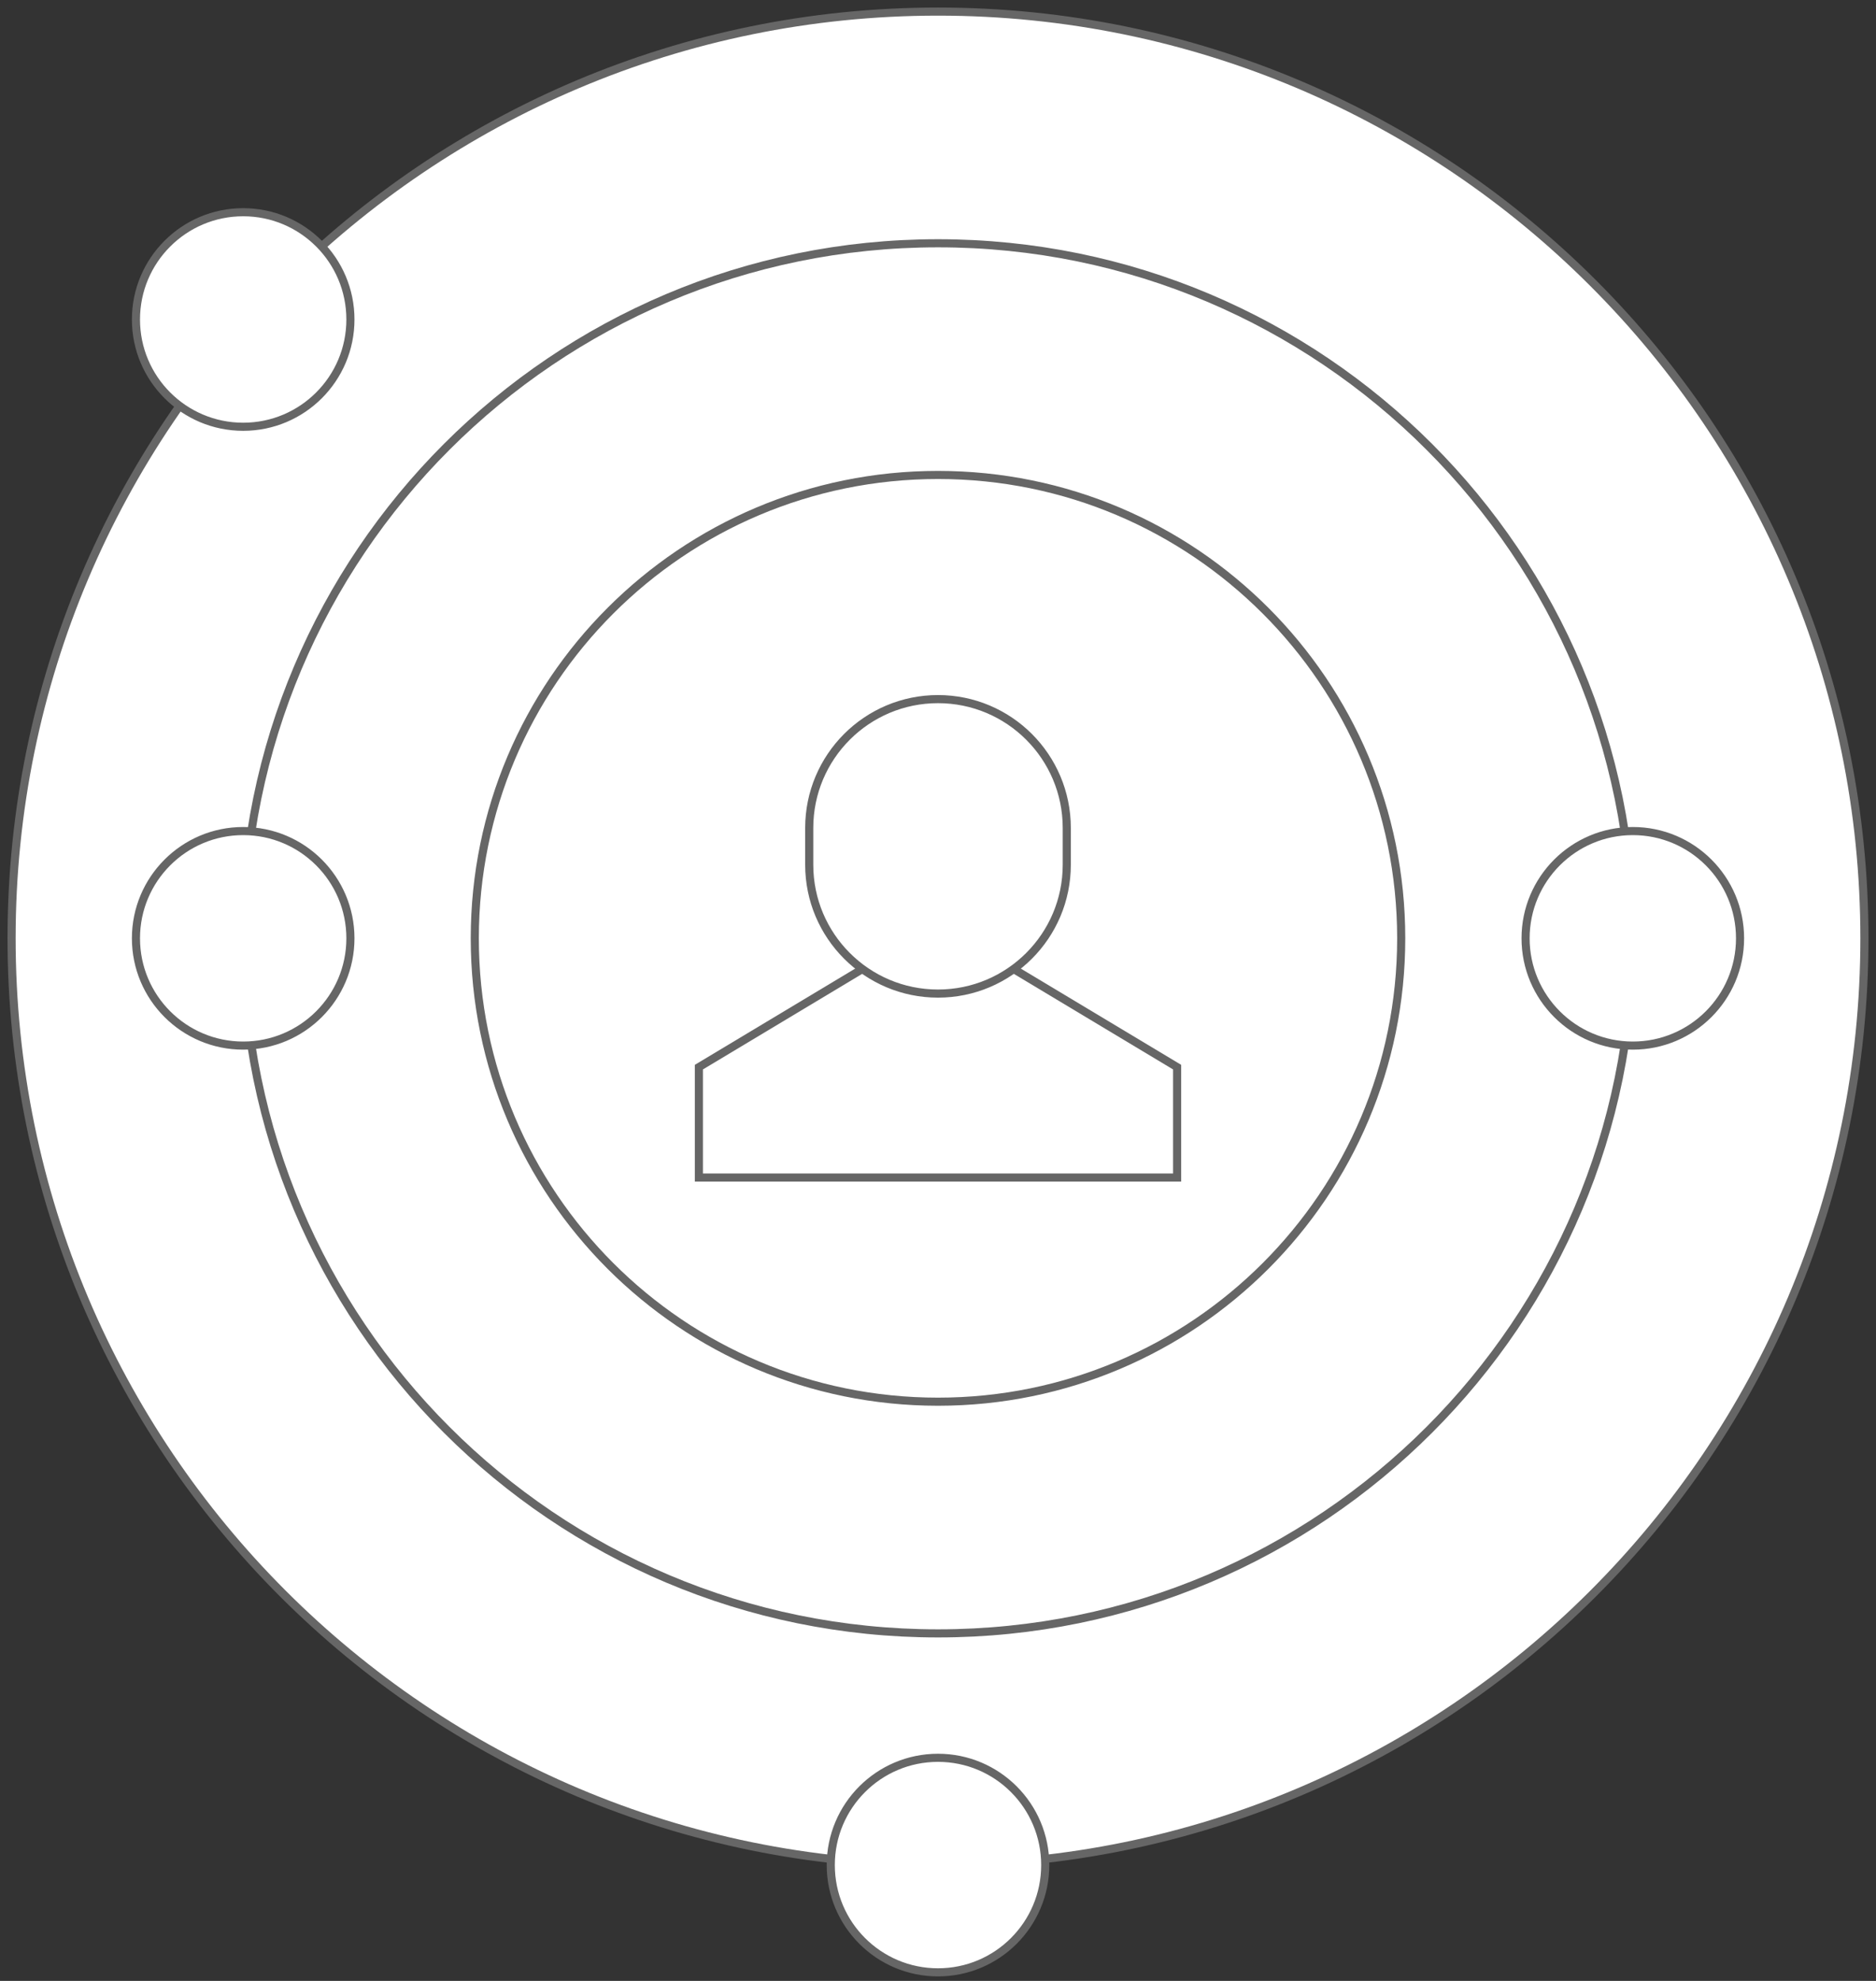
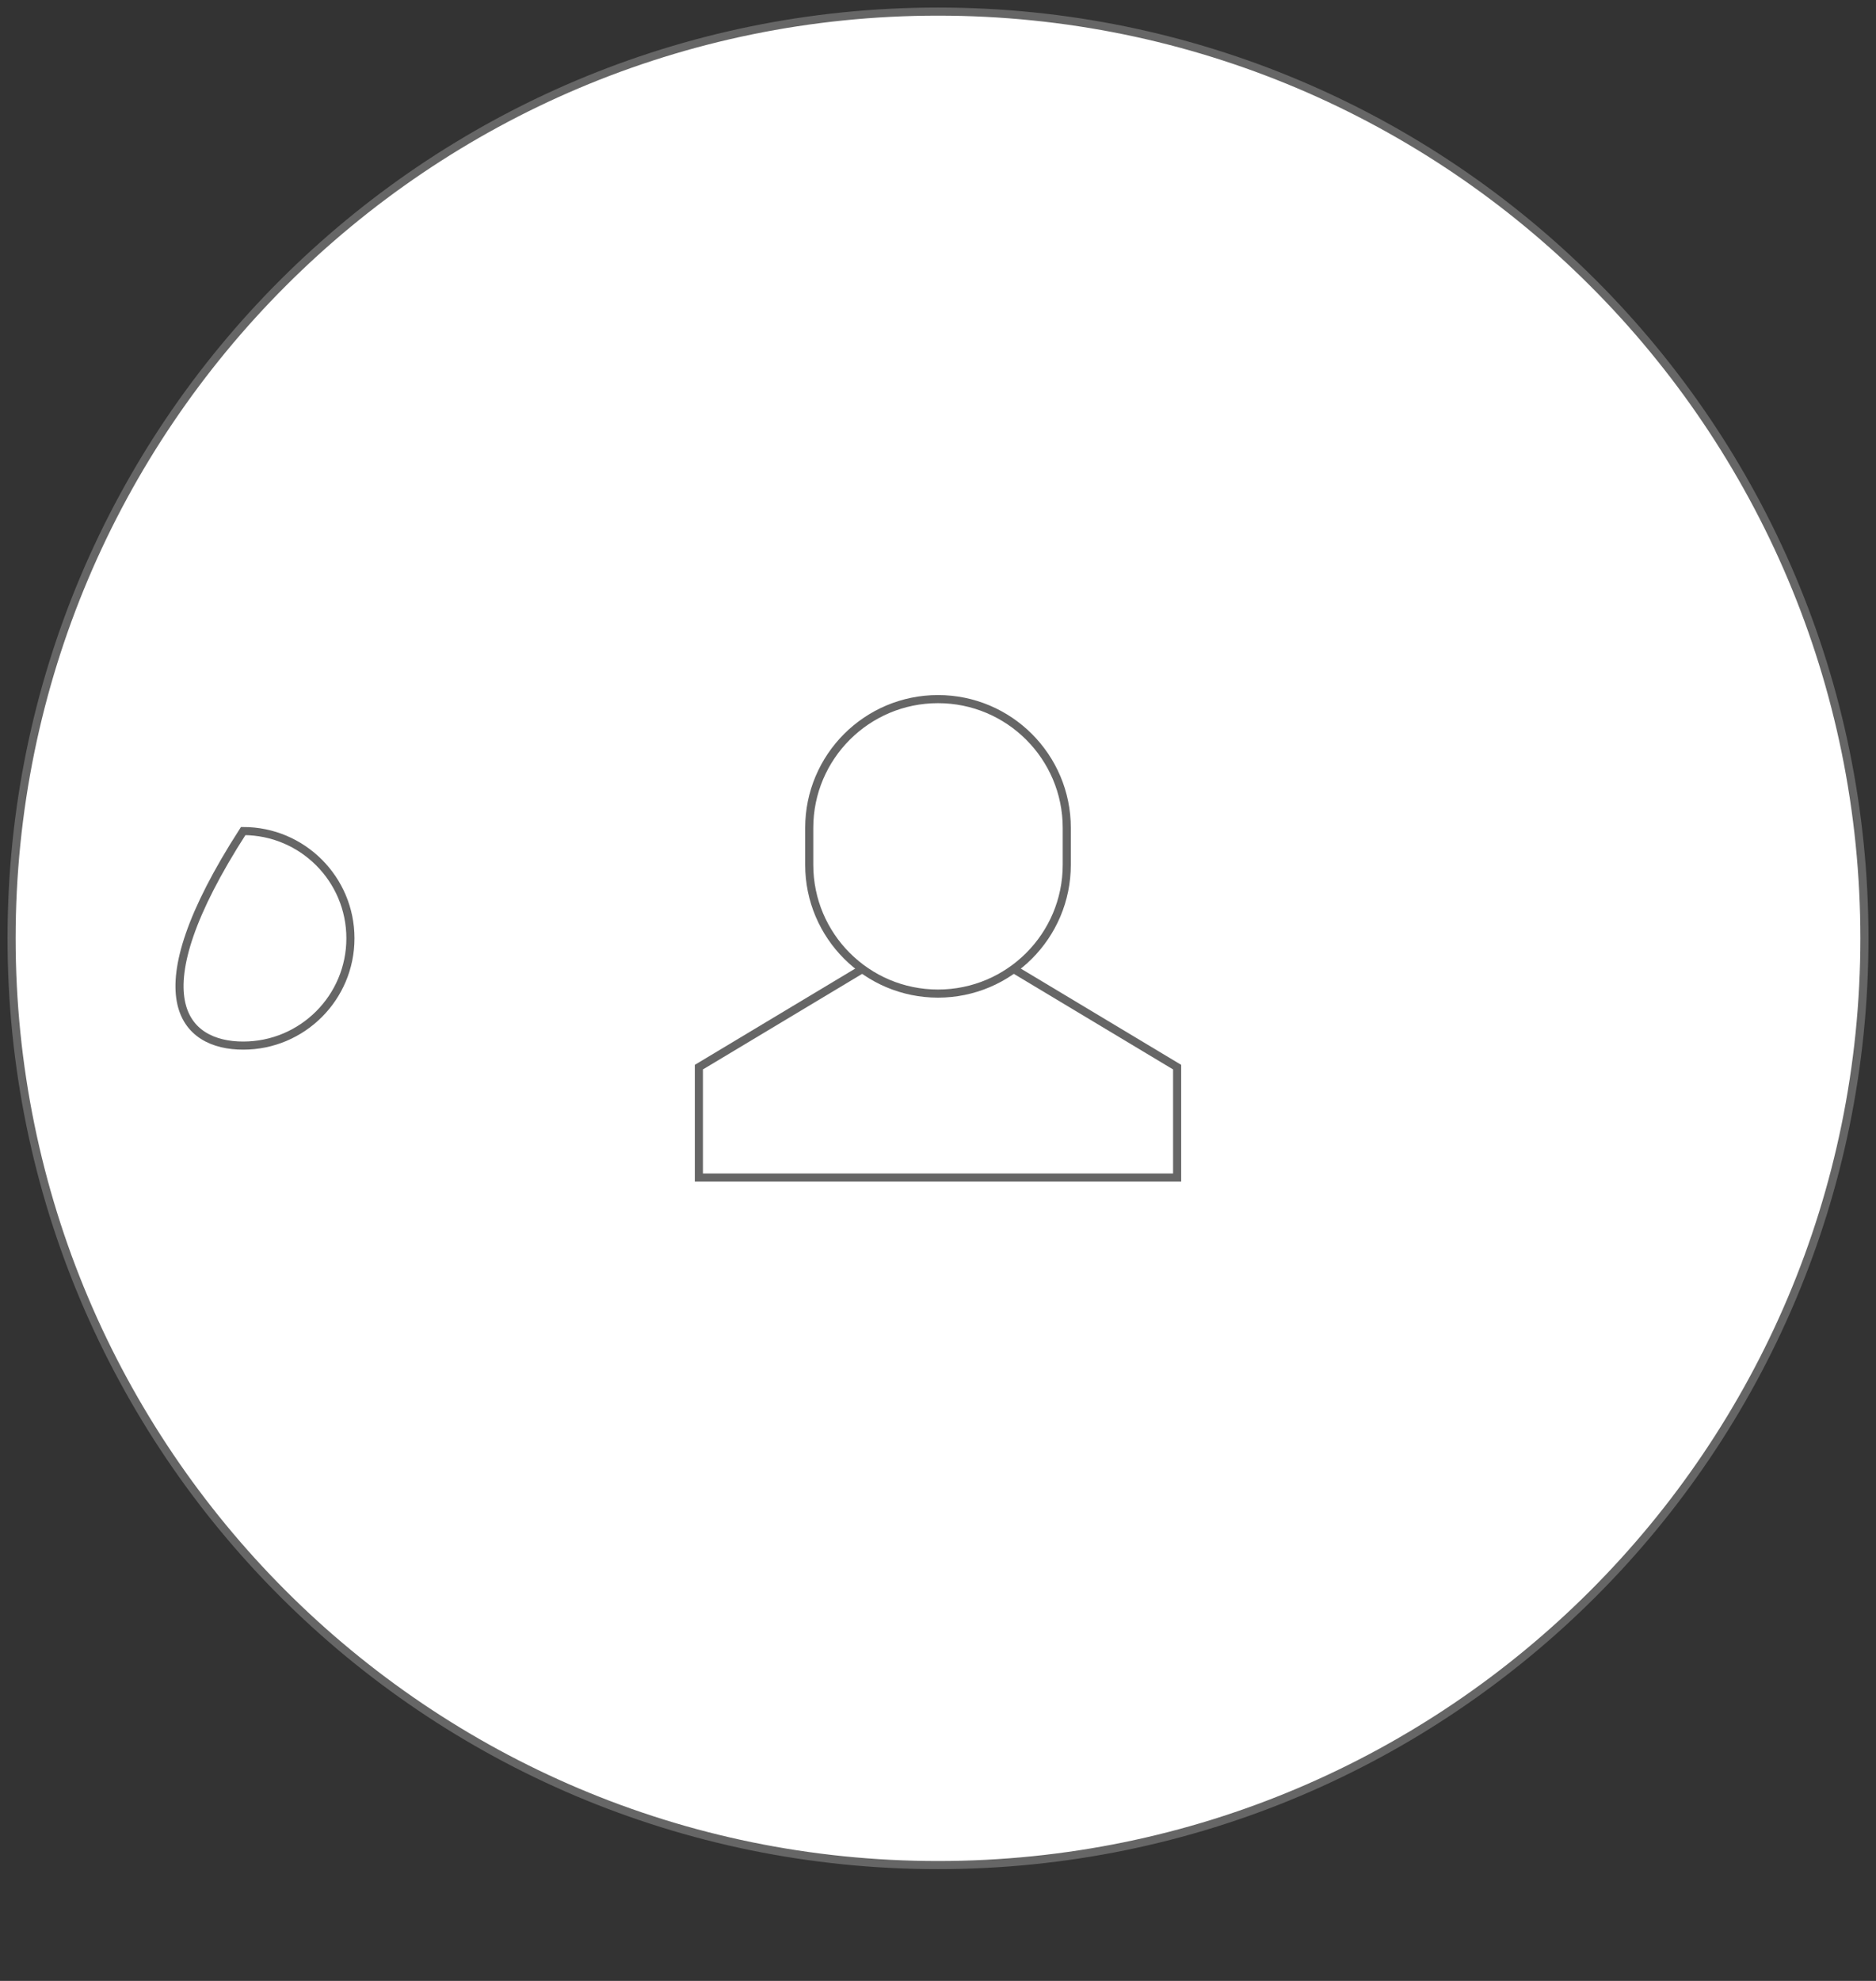
<svg xmlns="http://www.w3.org/2000/svg" width="162" height="171" viewBox="0 0 162 171" fill="none">
  <rect x="0" y="0" width="162" height="171" fill="#333333" stroke="none" />
  <path d="M81 141C114.137 141 141 114.137 141 81C141 47.863 114.137 21 81 21C47.863 21 21 47.863 21 81C21 114.137 47.863 141 81 141Z" fill="white" stroke="#666666" stroke-width="0.7" stroke-miterlimit="10" />
  <path d="M81 141C114.137 141 141 114.137 141 81C141 47.863 114.137 21 81 21C47.863 21 21 47.863 21 81C21 114.137 47.863 141 81 141Z" fill="white" stroke="#666666" stroke-width="0.7" stroke-miterlimit="10" />
  <path d="M81 161C125.183 161 161 125.183 161 81C161 36.817 125.183 1 81 1C36.817 1 1 36.817 1 81C1 125.183 36.817 161 81 161Z" fill="white" stroke="#666666" stroke-width="0.7" stroke-miterlimit="10" />
-   <path d="M81 141C114.137 141 141 114.137 141 81C141 47.863 114.137 21 81 21C47.863 21 21 47.863 21 81C21 114.137 47.863 141 81 141Z" fill="white" stroke="#666666" stroke-width="0.7" stroke-miterlimit="10" />
-   <path d="M81 121C103.091 121 121 103.091 121 81C121 58.909 103.091 41 81 41C58.909 41 41 58.909 41 81C41 103.091 58.909 121 81 121Z" fill="white" stroke="#666666" stroke-width="0.7" stroke-miterlimit="10" />
  <path d="M74.5 83.63L60.35 92.12V101.65H101.65V92.12L87.5 83.63" stroke="#666666" stroke-width="0.7" stroke-miterlimit="10" />
  <path d="M81 85.77C74.86 85.77 69.88 80.79 69.88 74.65V71.47C69.88 65.33 74.86 60.35 81 60.35C87.14 60.35 92.12 65.33 92.12 71.47V74.65C92.12 80.79 87.14 85.77 81 85.77Z" stroke="#666666" stroke-width="0.7" stroke-miterlimit="10" stroke-linecap="square" />
-   <path d="M21 90.26C26.114 90.26 30.26 86.114 30.26 81C30.26 75.886 26.114 71.74 21 71.74C15.886 71.74 11.74 75.886 11.74 81C11.74 86.114 15.886 90.26 21 90.26Z" fill="white" stroke="#666666" stroke-width="0.7" stroke-miterlimit="10" />
-   <path d="M21 36.84C26.114 36.84 30.26 32.694 30.26 27.58C30.26 22.466 26.114 18.32 21 18.32C15.886 18.32 11.74 22.466 11.74 27.58C11.74 32.694 15.886 36.84 21 36.84Z" fill="white" stroke="#666666" stroke-width="0.7" stroke-miterlimit="10" />
-   <path d="M81 170.26C86.114 170.26 90.26 166.114 90.26 161C90.26 155.886 86.114 151.74 81 151.74C75.886 151.74 71.74 155.886 71.74 161C71.74 166.114 75.886 170.26 81 170.26Z" fill="white" stroke="#666666" stroke-width="0.7" stroke-miterlimit="10" />
-   <path d="M141 90.26C146.114 90.26 150.26 86.114 150.26 81C150.26 75.886 146.114 71.74 141 71.74C135.886 71.74 131.74 75.886 131.74 81C131.74 86.114 135.886 90.26 141 90.26Z" fill="white" stroke="#666666" stroke-width="0.7" stroke-miterlimit="10" />
+   <path d="M21 90.26C26.114 90.26 30.26 86.114 30.26 81C30.26 75.886 26.114 71.74 21 71.74C11.74 86.114 15.886 90.26 21 90.26Z" fill="white" stroke="#666666" stroke-width="0.7" stroke-miterlimit="10" />
</svg>